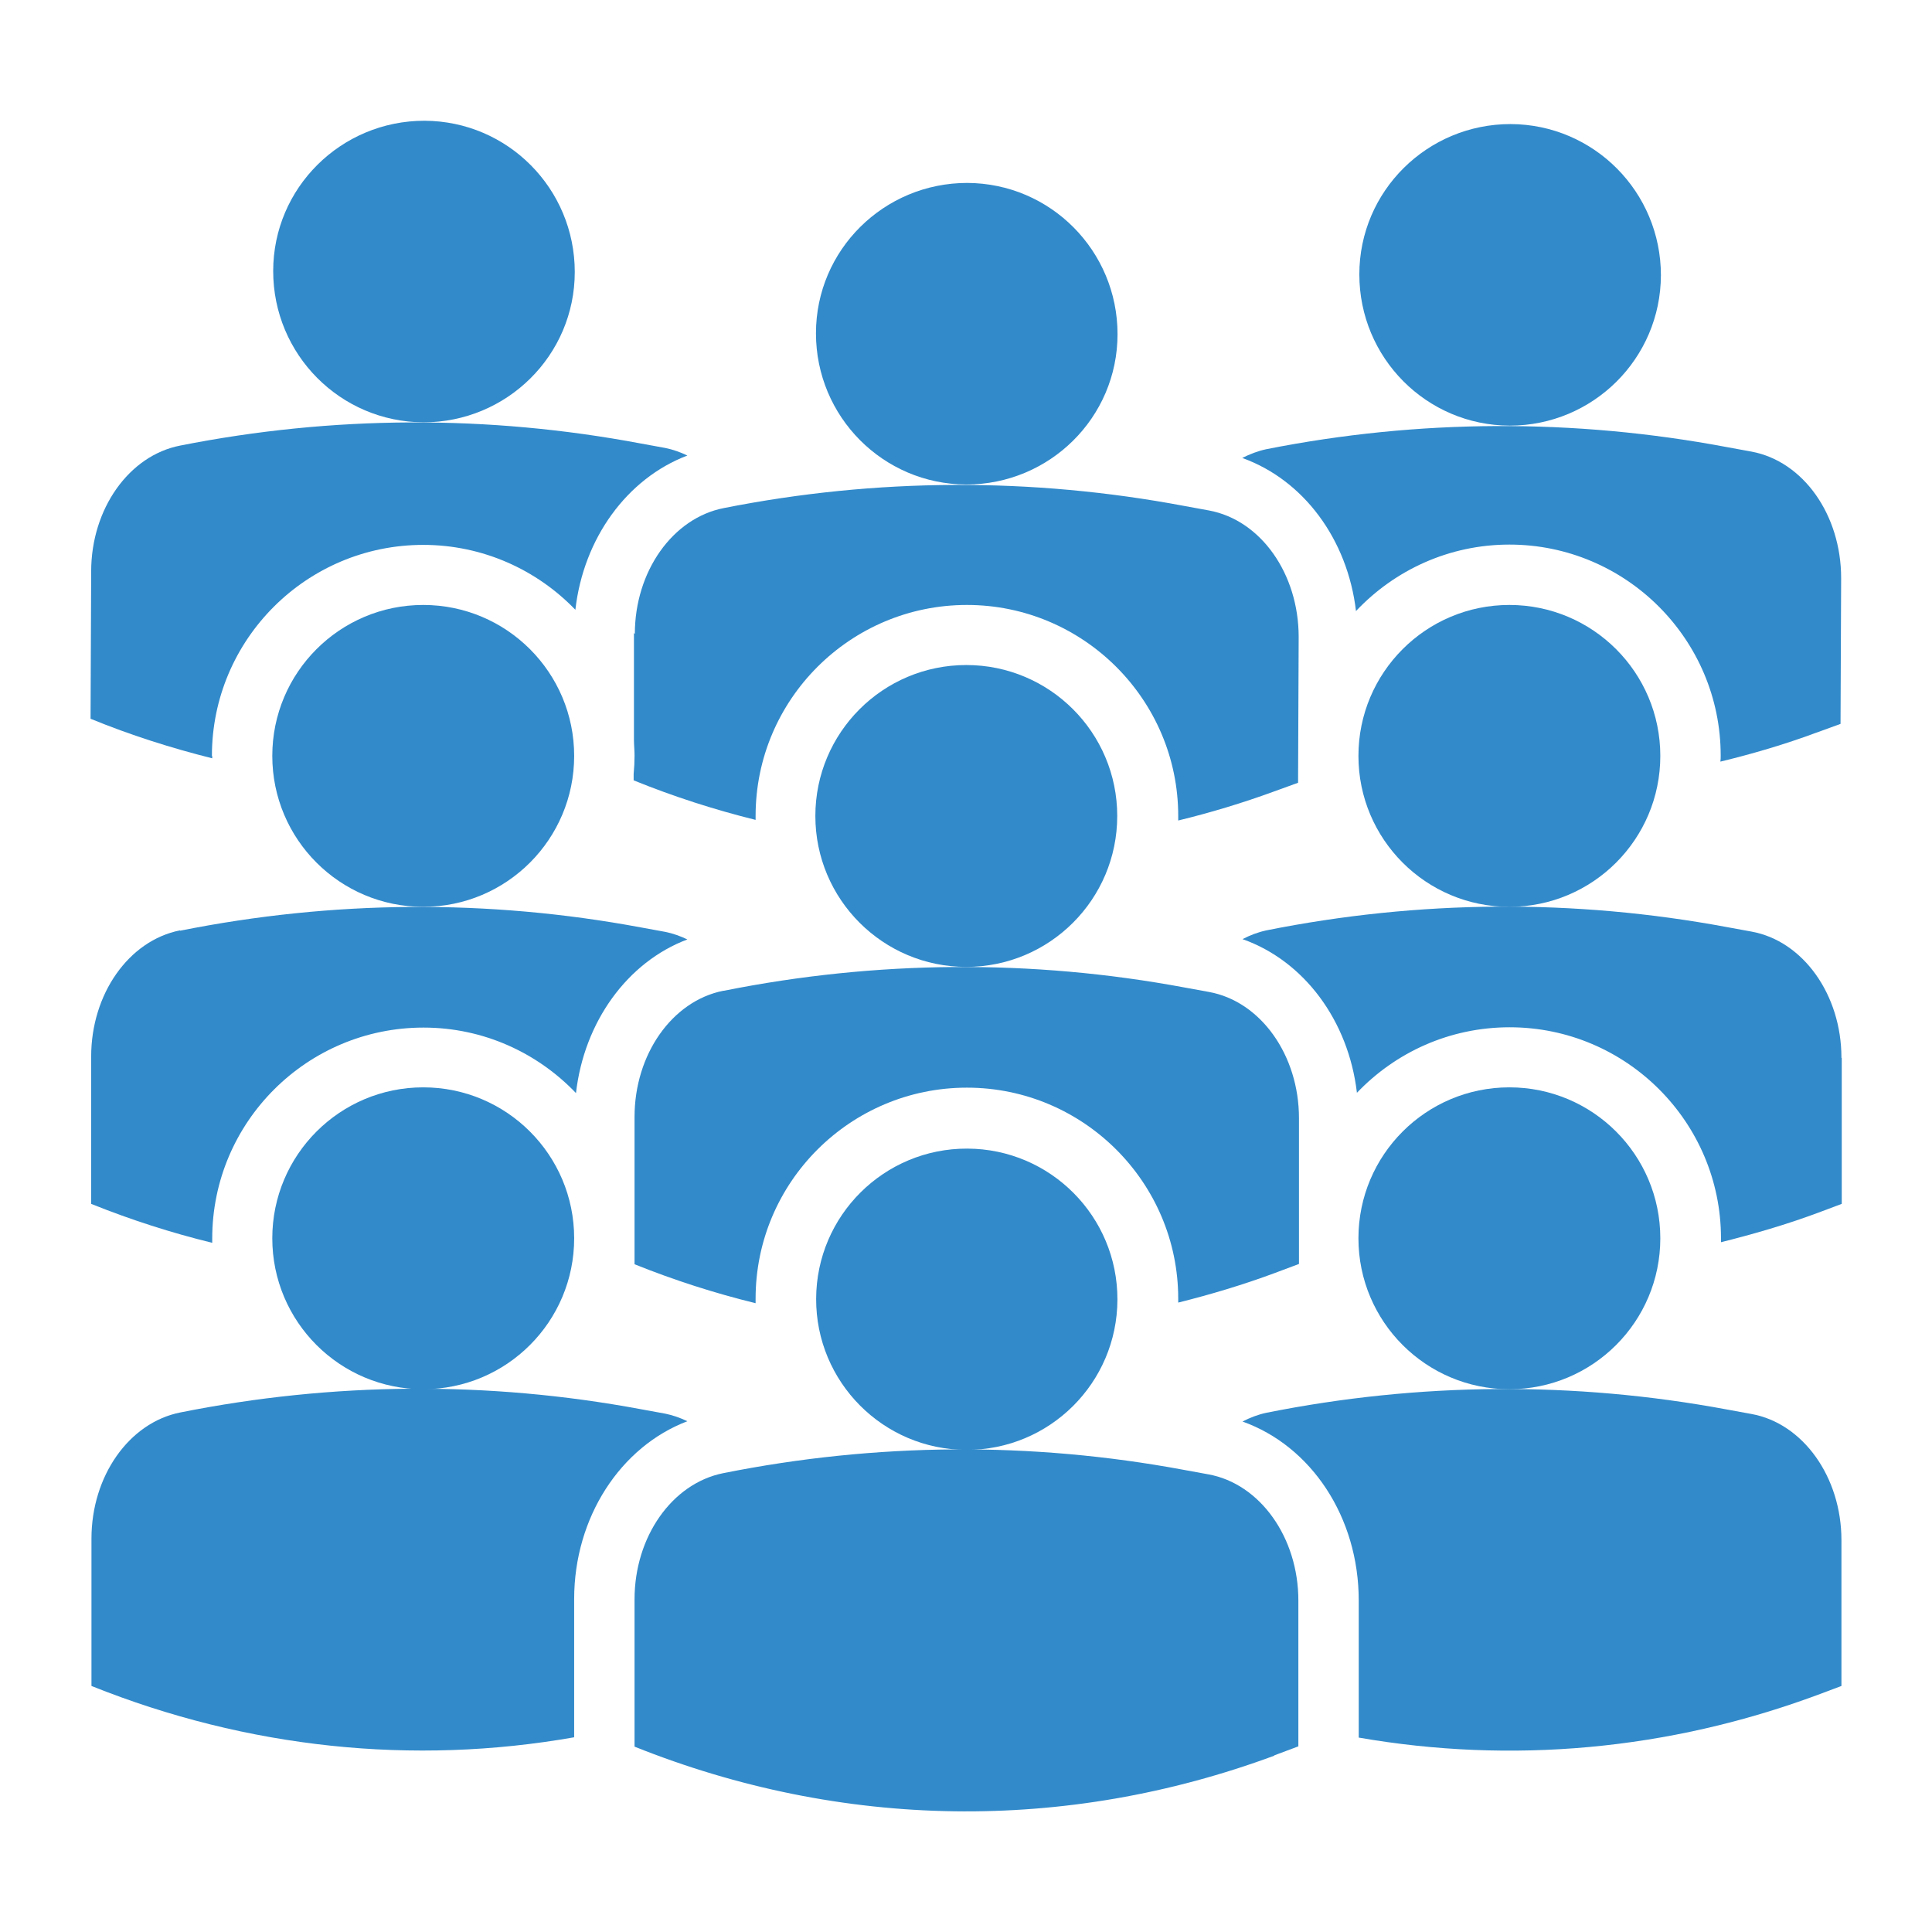
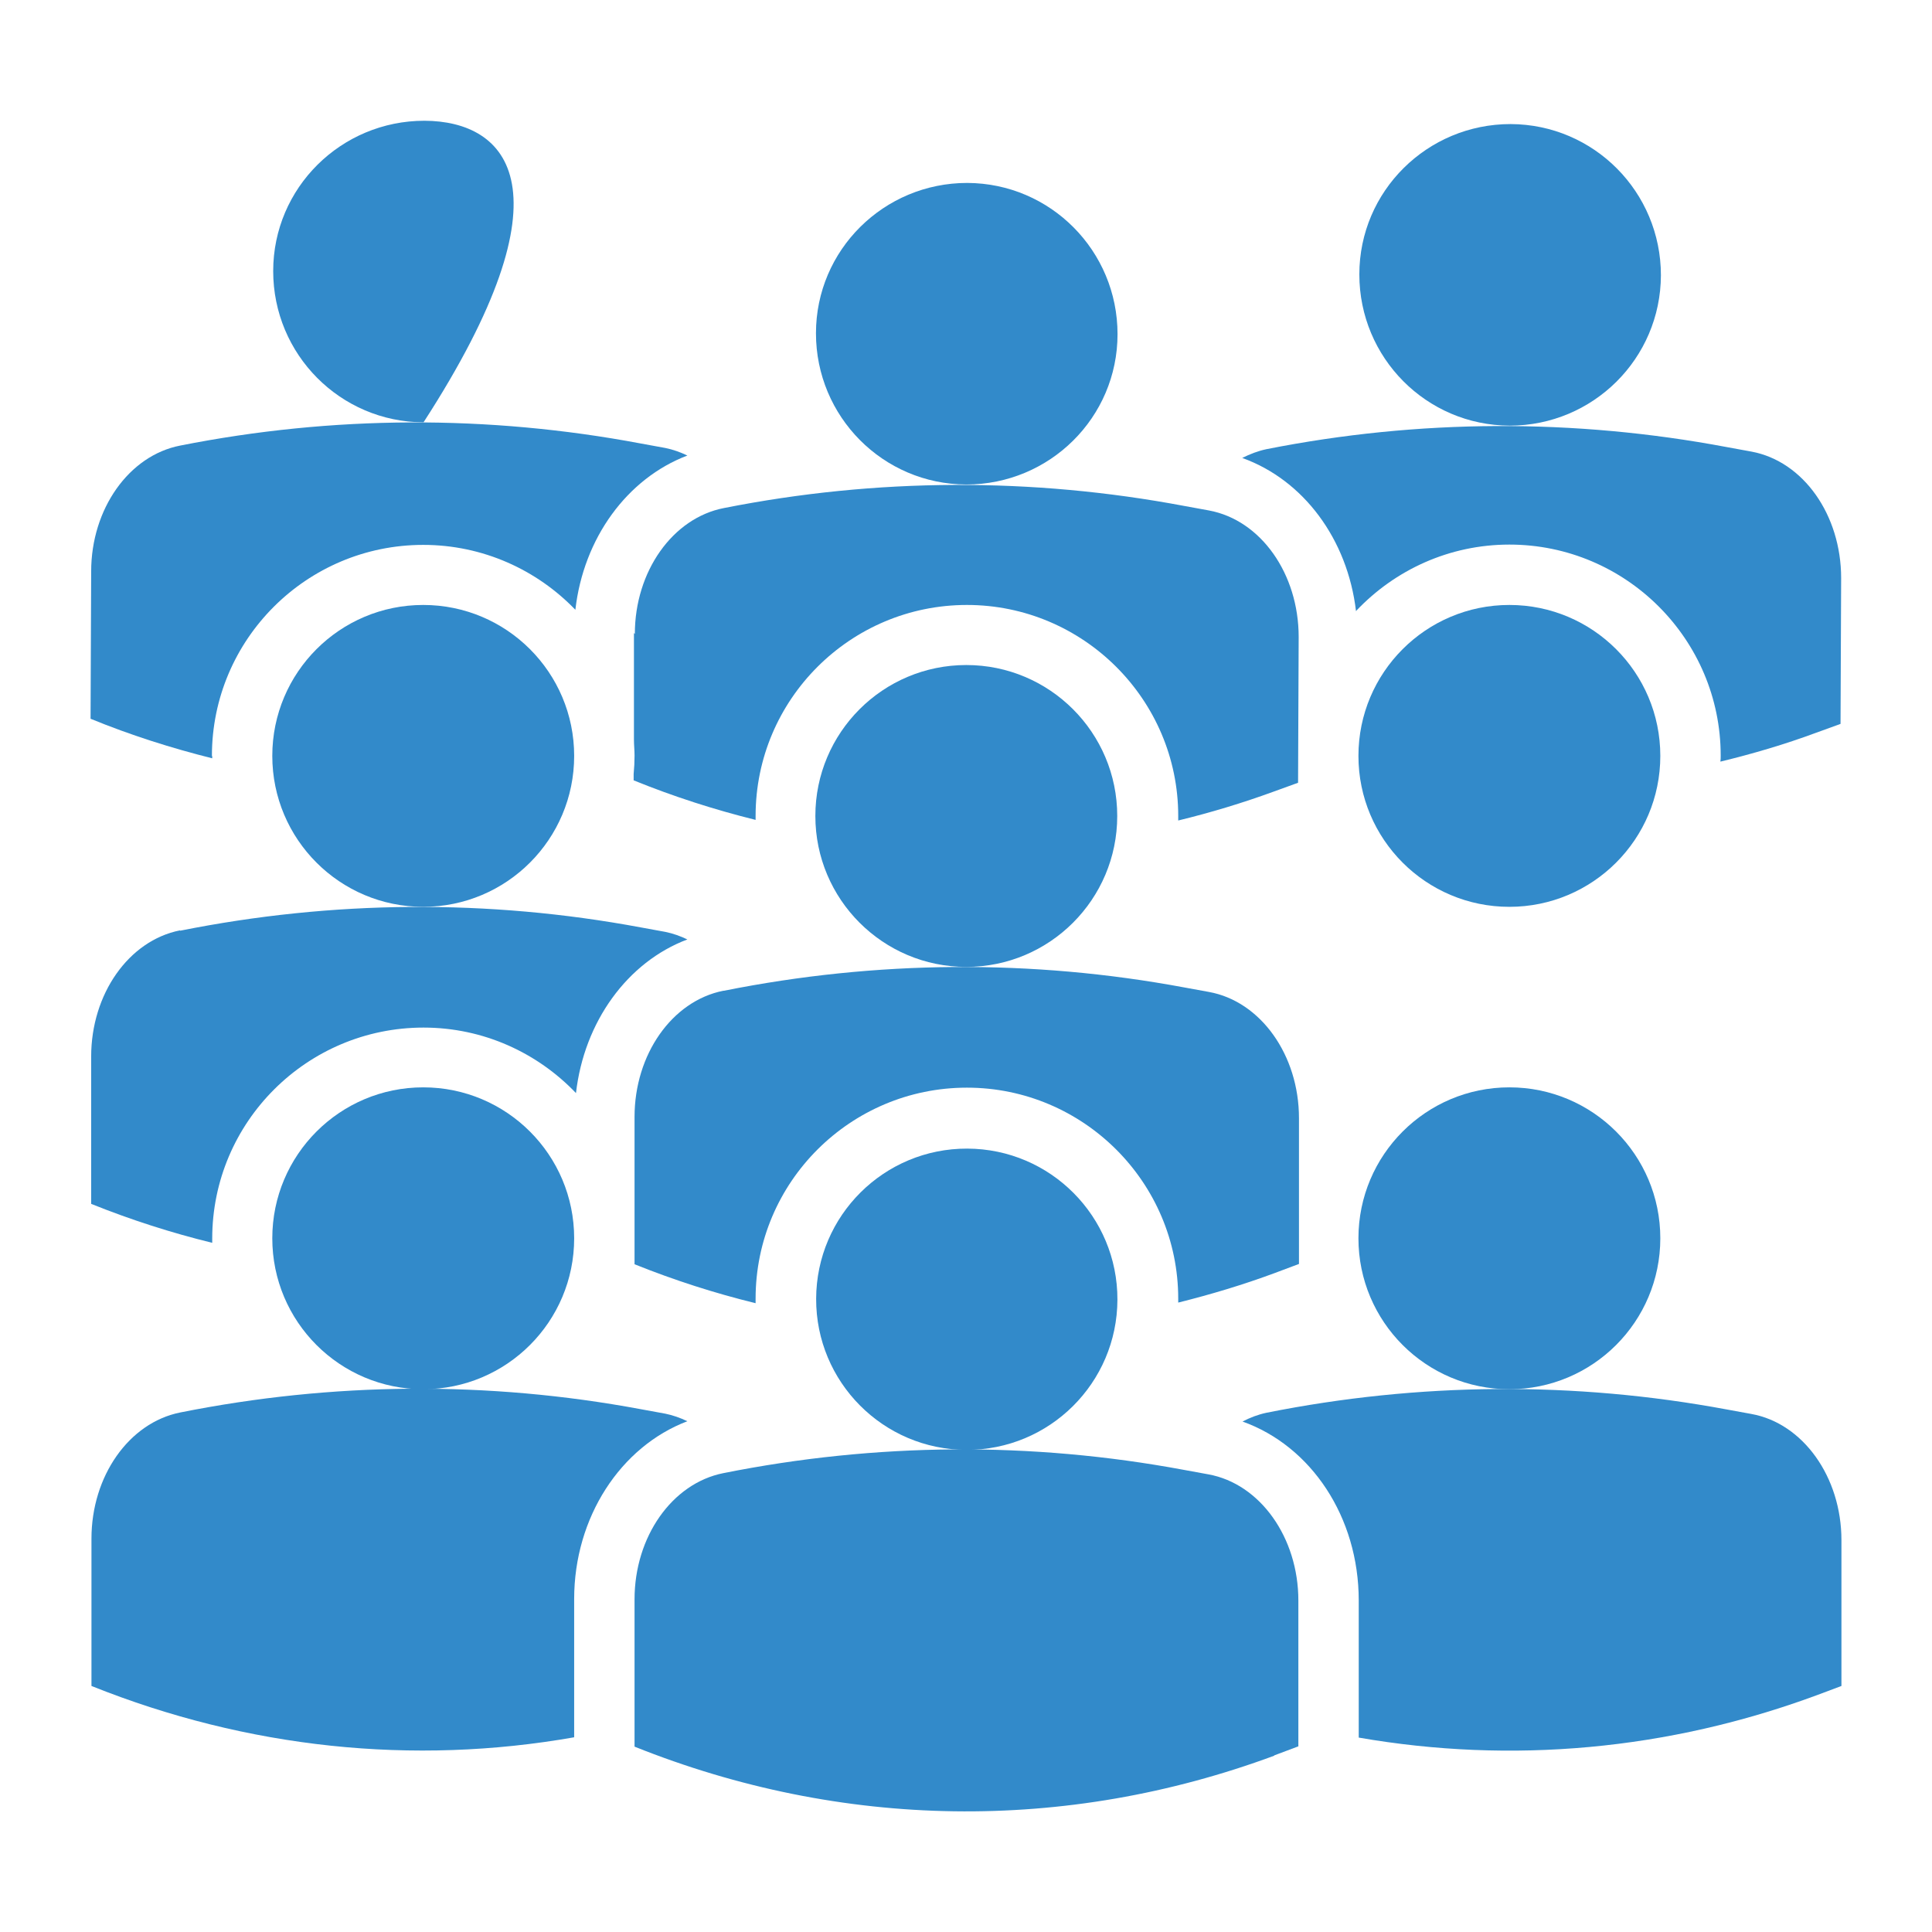
<svg xmlns="http://www.w3.org/2000/svg" width="536" height="536" viewBox="0 0 536 536" fill="none">
  <path d="M268.082 134.419C291.197 134.419 310.041 115.826 310.041 92.711C310.041 69.596 291.449 50.836 268.334 50.752C245.219 50.752 226.375 69.345 226.375 92.46C226.375 115.575 244.967 134.335 268.082 134.419Z" fill="#328ACA" />
  <path d="M418.832 118.088C441.947 118.088 460.708 99.495 460.791 76.38C460.791 53.265 442.199 34.505 419.084 34.421C395.969 34.421 377.125 53.014 377.125 76.129C377.125 99.244 395.717 118.004 418.832 118.088Z" fill="#328ACA" />
-   <path d="M117.5 117.166C140.615 117.166 159.459 98.574 159.459 75.459C159.459 52.344 140.867 33.584 117.752 33.5C94.637 33.5 75.793 52.093 75.793 75.207C75.793 98.323 94.385 117.082 117.5 117.166Z" fill="#328ACA" />
+   <path d="M117.5 117.166C159.459 52.344 140.867 33.584 117.752 33.5C94.637 33.5 75.793 52.093 75.793 75.207C75.793 98.323 94.385 117.082 117.5 117.166Z" fill="#328ACA" />
  <path d="M376.29 169.426C387.01 158.12 402.085 151.085 418.752 151.085C451.079 151.085 477.377 177.382 477.377 209.626C477.377 210.212 477.377 210.715 477.293 211.301C486.254 209.124 495.132 206.527 503.925 203.261L510.625 200.832L510.793 160.381C510.793 142.877 500.324 127.97 485.919 125.29L479.052 124.034C436.758 116.077 393.627 116.245 351.333 124.62C348.988 125.122 346.81 125.96 344.633 127.049C361.634 133.162 373.862 149.577 376.207 169.594L376.29 169.426Z" fill="#328ACA" />
  <path d="M58.792 209.71C58.792 177.382 85.09 151.169 117.418 151.169C134 151.169 148.991 158.12 159.627 169.175C161.889 149.326 173.949 132.744 190.699 126.379C188.773 125.457 186.679 124.704 184.585 124.285L177.717 123.029C135.424 115.072 92.293 115.24 49.999 123.615C35.761 126.379 25.293 141.202 25.293 158.539L25.125 199.409C36.18 203.931 47.486 207.532 58.876 210.38C58.876 210.212 58.876 209.961 58.876 209.794L58.792 209.71Z" fill="#328ACA" />
  <path d="M175.877 175.624V205.188C175.877 206.695 176.044 208.119 176.044 209.626C176.044 211.301 175.96 213.06 175.793 214.735V216.494C186.932 221.016 198.154 224.618 209.628 227.465C209.628 227.13 209.628 226.711 209.628 226.376C209.628 194.049 235.925 167.835 268.253 167.835C300.58 167.835 326.878 194.133 326.878 226.376V227.633C335.839 225.455 344.717 222.775 353.427 219.593L360.127 217.164L360.294 176.713C360.294 159.209 349.825 144.301 335.42 141.621L328.553 140.365C286.259 132.409 243.128 132.576 200.834 140.951C186.597 143.715 176.128 158.539 176.128 175.875L175.877 175.624Z" fill="#328ACA" />
  <path d="M268.082 268.251C291.209 268.251 309.957 249.503 309.957 226.376C309.957 203.25 291.209 184.501 268.082 184.501C244.955 184.501 226.207 203.25 226.207 226.376C226.207 249.503 244.955 268.251 268.082 268.251Z" fill="#328ACA" />
  <path d="M418.75 251.585C441.877 251.585 460.625 232.837 460.625 209.71C460.625 186.583 441.877 167.835 418.75 167.835C395.623 167.835 376.875 186.583 376.875 209.71C376.875 232.837 395.623 251.585 418.75 251.585Z" fill="#328ACA" />
  <path d="M117.418 251.585C140.545 251.585 159.293 232.837 159.293 209.71C159.293 186.583 140.545 167.835 117.418 167.835C94.291 167.835 75.543 186.583 75.543 209.71C75.543 232.837 94.291 251.585 117.418 251.585Z" fill="#328ACA" />
-   <path d="M510.875 293.46C510.875 275.956 500.239 261.049 485.917 258.452L479.05 257.196C436.756 249.324 393.625 249.659 351.331 258.117C348.986 258.62 346.809 259.457 344.715 260.546C361.8 266.576 374.111 283.159 376.456 303.175C387.176 291.952 402.167 285.001 418.834 285.001C451.161 285.001 477.459 311.299 477.459 343.542V344.631C486.504 342.37 495.465 339.774 504.259 336.507L510.959 333.995V293.544L510.875 293.46Z" fill="#328ACA" />
  <path d="M49.916 258.118C35.678 260.965 25.293 275.789 25.293 293.125V333.995C36.348 338.434 47.571 342.035 58.877 344.799C58.877 344.38 58.877 343.961 58.877 343.626C58.877 311.299 85.174 285.085 117.502 285.085C134.168 285.085 149.159 292.12 159.795 303.259C162.057 283.494 174.033 266.911 190.699 260.63C188.773 259.709 186.679 258.955 184.585 258.536L177.718 257.28C135.424 249.408 92.293 249.743 49.999 258.201L49.916 258.118Z" fill="#328ACA" />
  <path d="M200.665 274.867C186.428 277.715 176.043 292.539 176.043 309.875V350.745C187.098 355.184 198.32 358.785 209.627 361.549C209.627 361.13 209.627 360.711 209.627 360.292C209.627 327.965 235.924 301.751 268.252 301.751C300.579 301.751 326.877 328.049 326.877 360.292V361.381C335.922 359.12 344.883 356.44 353.677 353.174L360.377 350.661V310.21C360.377 292.706 349.74 277.799 335.419 275.202L328.552 273.946C286.258 266.074 243.127 266.409 200.833 274.867H200.665Z" fill="#328ACA" />
  <path d="M310.009 360.578C310.078 337.497 291.423 318.73 268.343 318.661C245.262 318.592 226.495 337.246 226.426 360.327C226.357 383.408 245.011 402.174 268.092 402.244C291.173 402.313 309.939 383.658 310.009 360.578Z" fill="#328ACA" />
  <path d="M418.75 385.417C441.877 385.417 460.625 366.669 460.625 343.542C460.625 320.416 441.877 301.667 418.75 301.667C395.623 301.667 376.875 320.416 376.875 343.542C376.875 366.669 395.623 385.417 418.75 385.417Z" fill="#328ACA" />
  <path d="M117.418 385.417C140.545 385.417 159.293 366.669 159.293 343.542C159.293 320.416 140.545 301.667 117.418 301.667C94.291 301.667 75.543 320.416 75.543 343.542C75.543 366.669 94.291 385.417 117.418 385.417Z" fill="#328ACA" />
  <path d="M504.175 470.256L510.875 467.744V427.292C510.875 409.789 500.239 394.881 485.917 392.285L479.05 391.029C436.756 383.156 393.625 383.491 351.331 391.95C348.986 392.452 346.809 393.29 344.715 394.379C363.726 401.162 376.959 420.844 376.959 444.042V482.065C419.336 489.435 462.802 485.582 504.175 470.256Z" fill="#328ACA" />
  <path d="M159.291 482.065V443.624C159.291 420.928 172.189 401.33 190.697 394.295C188.771 393.374 186.678 392.62 184.584 392.201L177.716 390.945C135.422 383.073 92.291 383.408 49.998 391.866C35.76 394.714 25.375 409.538 25.375 426.874V467.744C68.674 485.08 114.569 489.854 159.291 481.981V482.065Z" fill="#328ACA" />
  <path d="M353.509 487.006L360.209 484.494V444.042C360.209 426.539 349.573 411.631 335.252 409.035L328.384 407.779C286.09 399.906 242.959 400.241 200.665 408.7C186.428 411.547 176.043 426.371 176.043 443.707V484.577C233.579 507.609 295.554 508.53 353.509 487.09V487.006Z" fill="#328ACA" />
</svg>